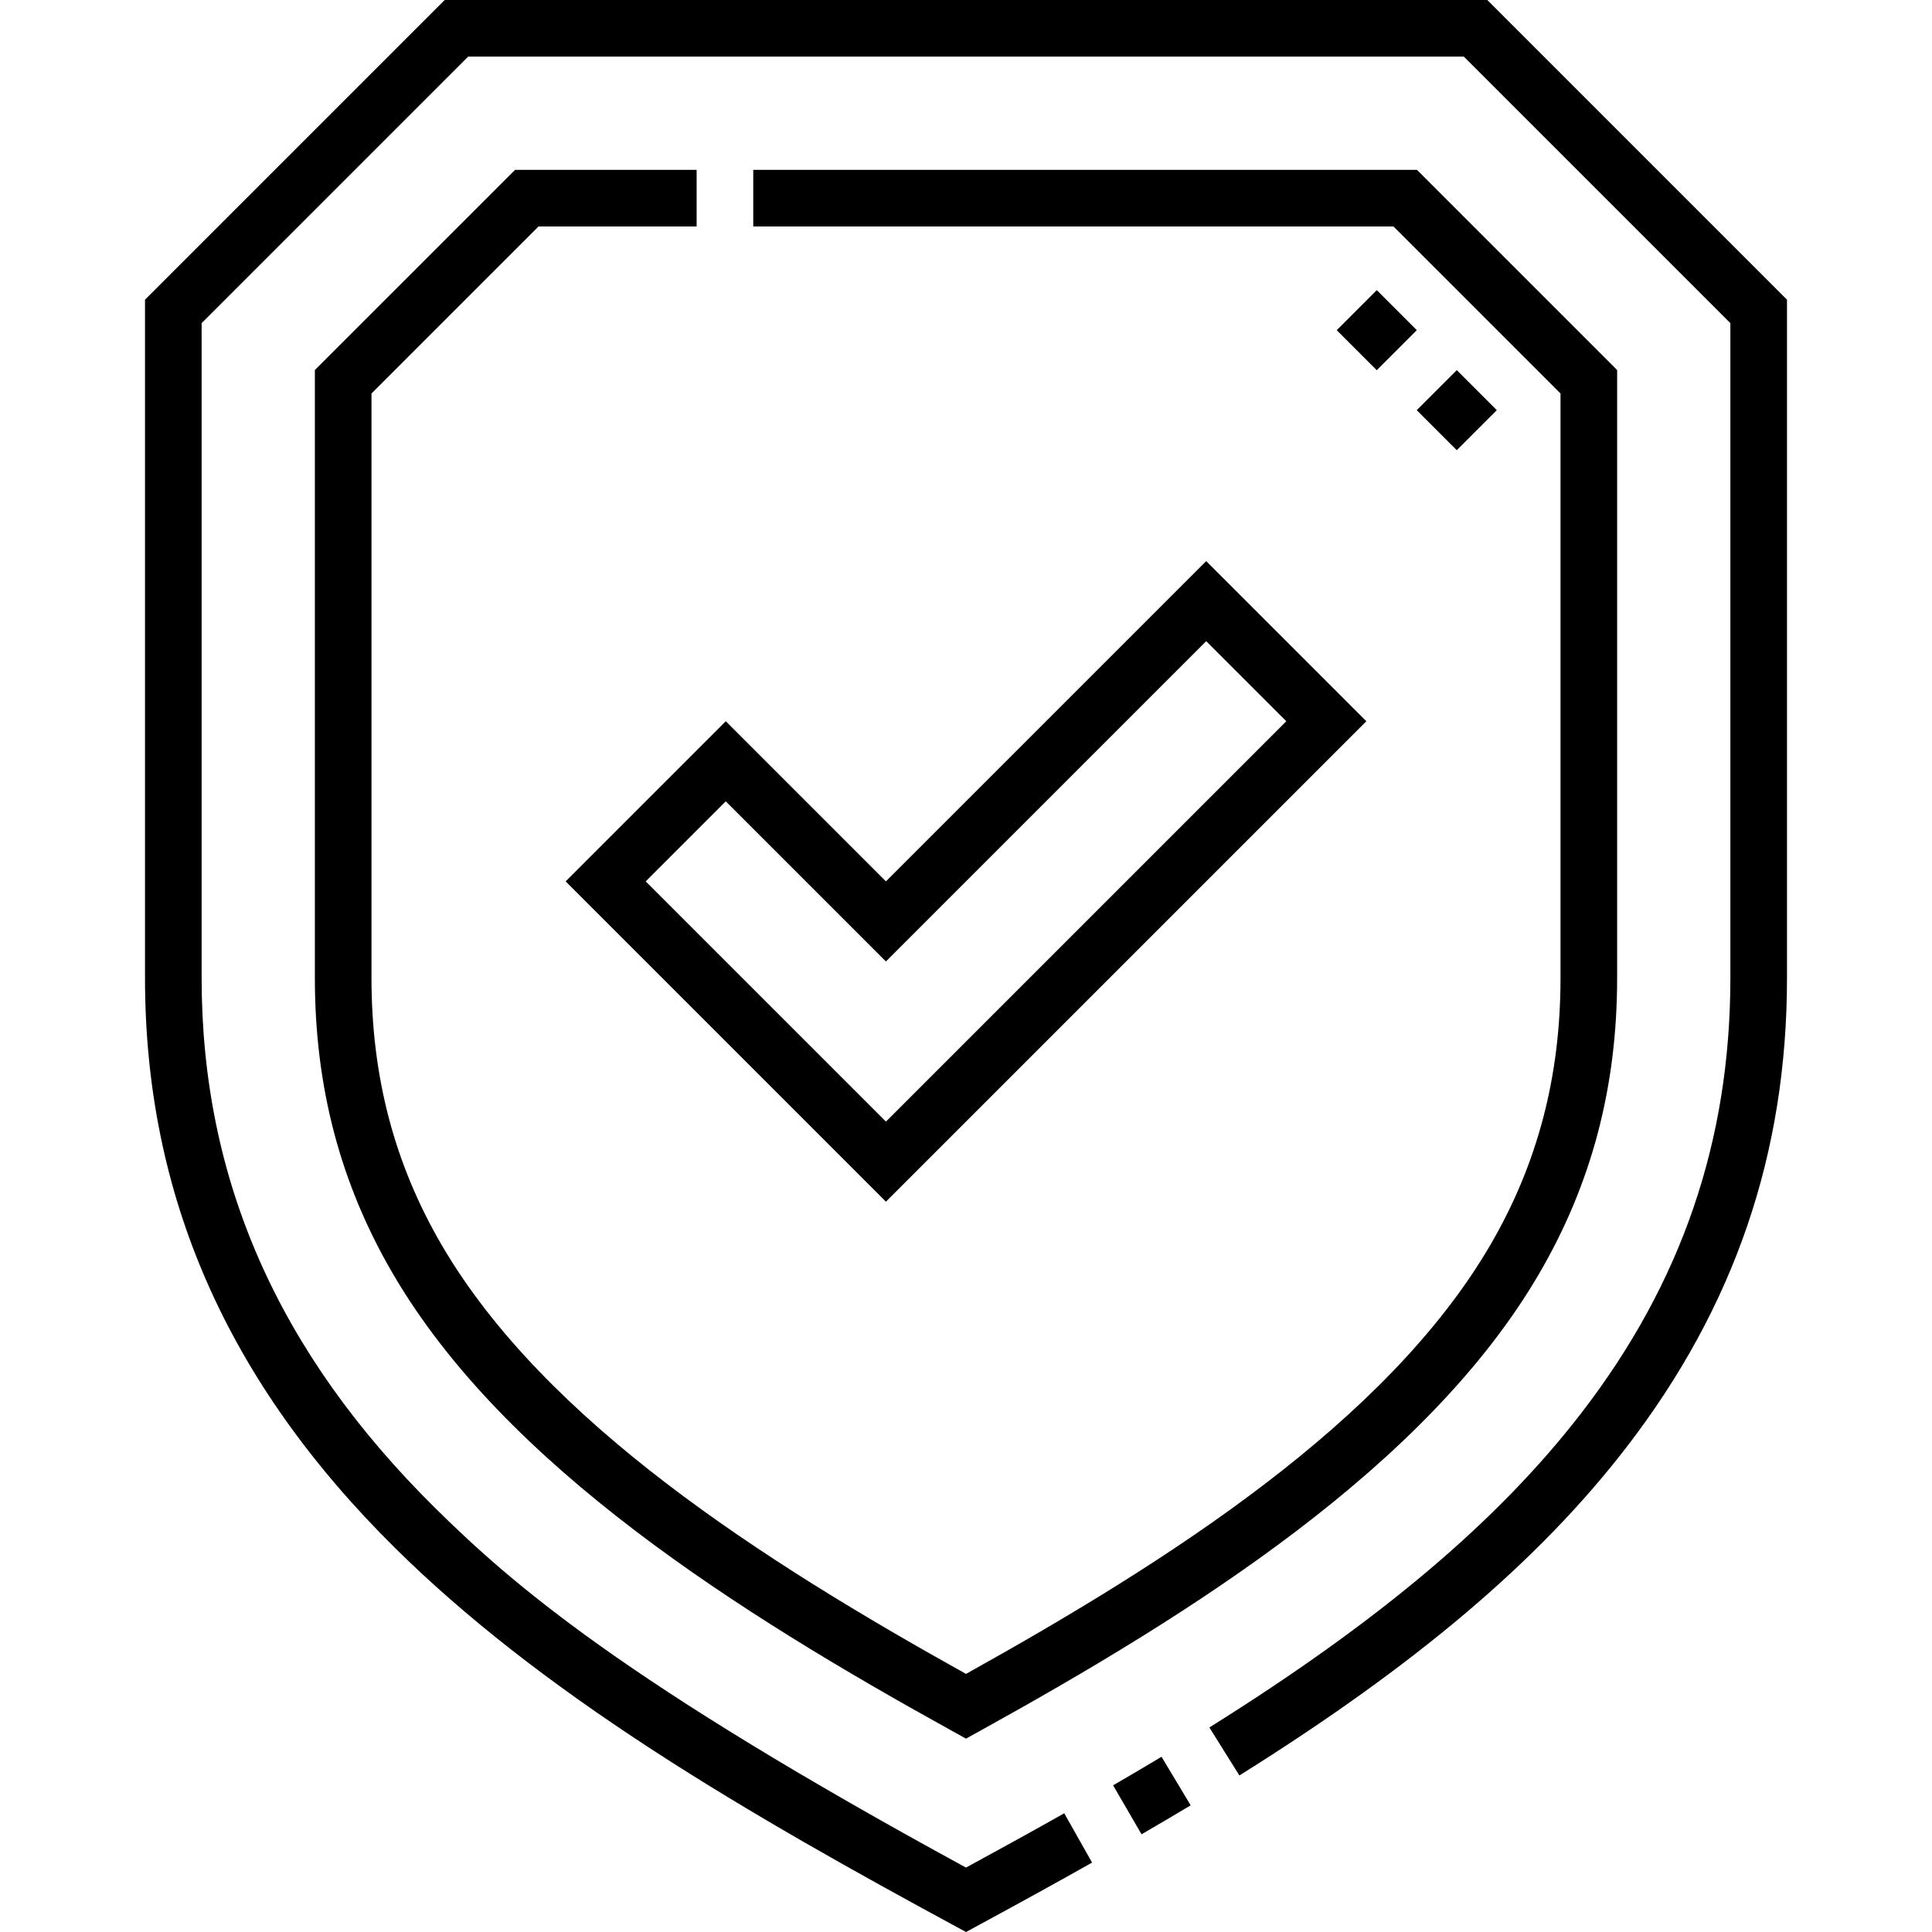
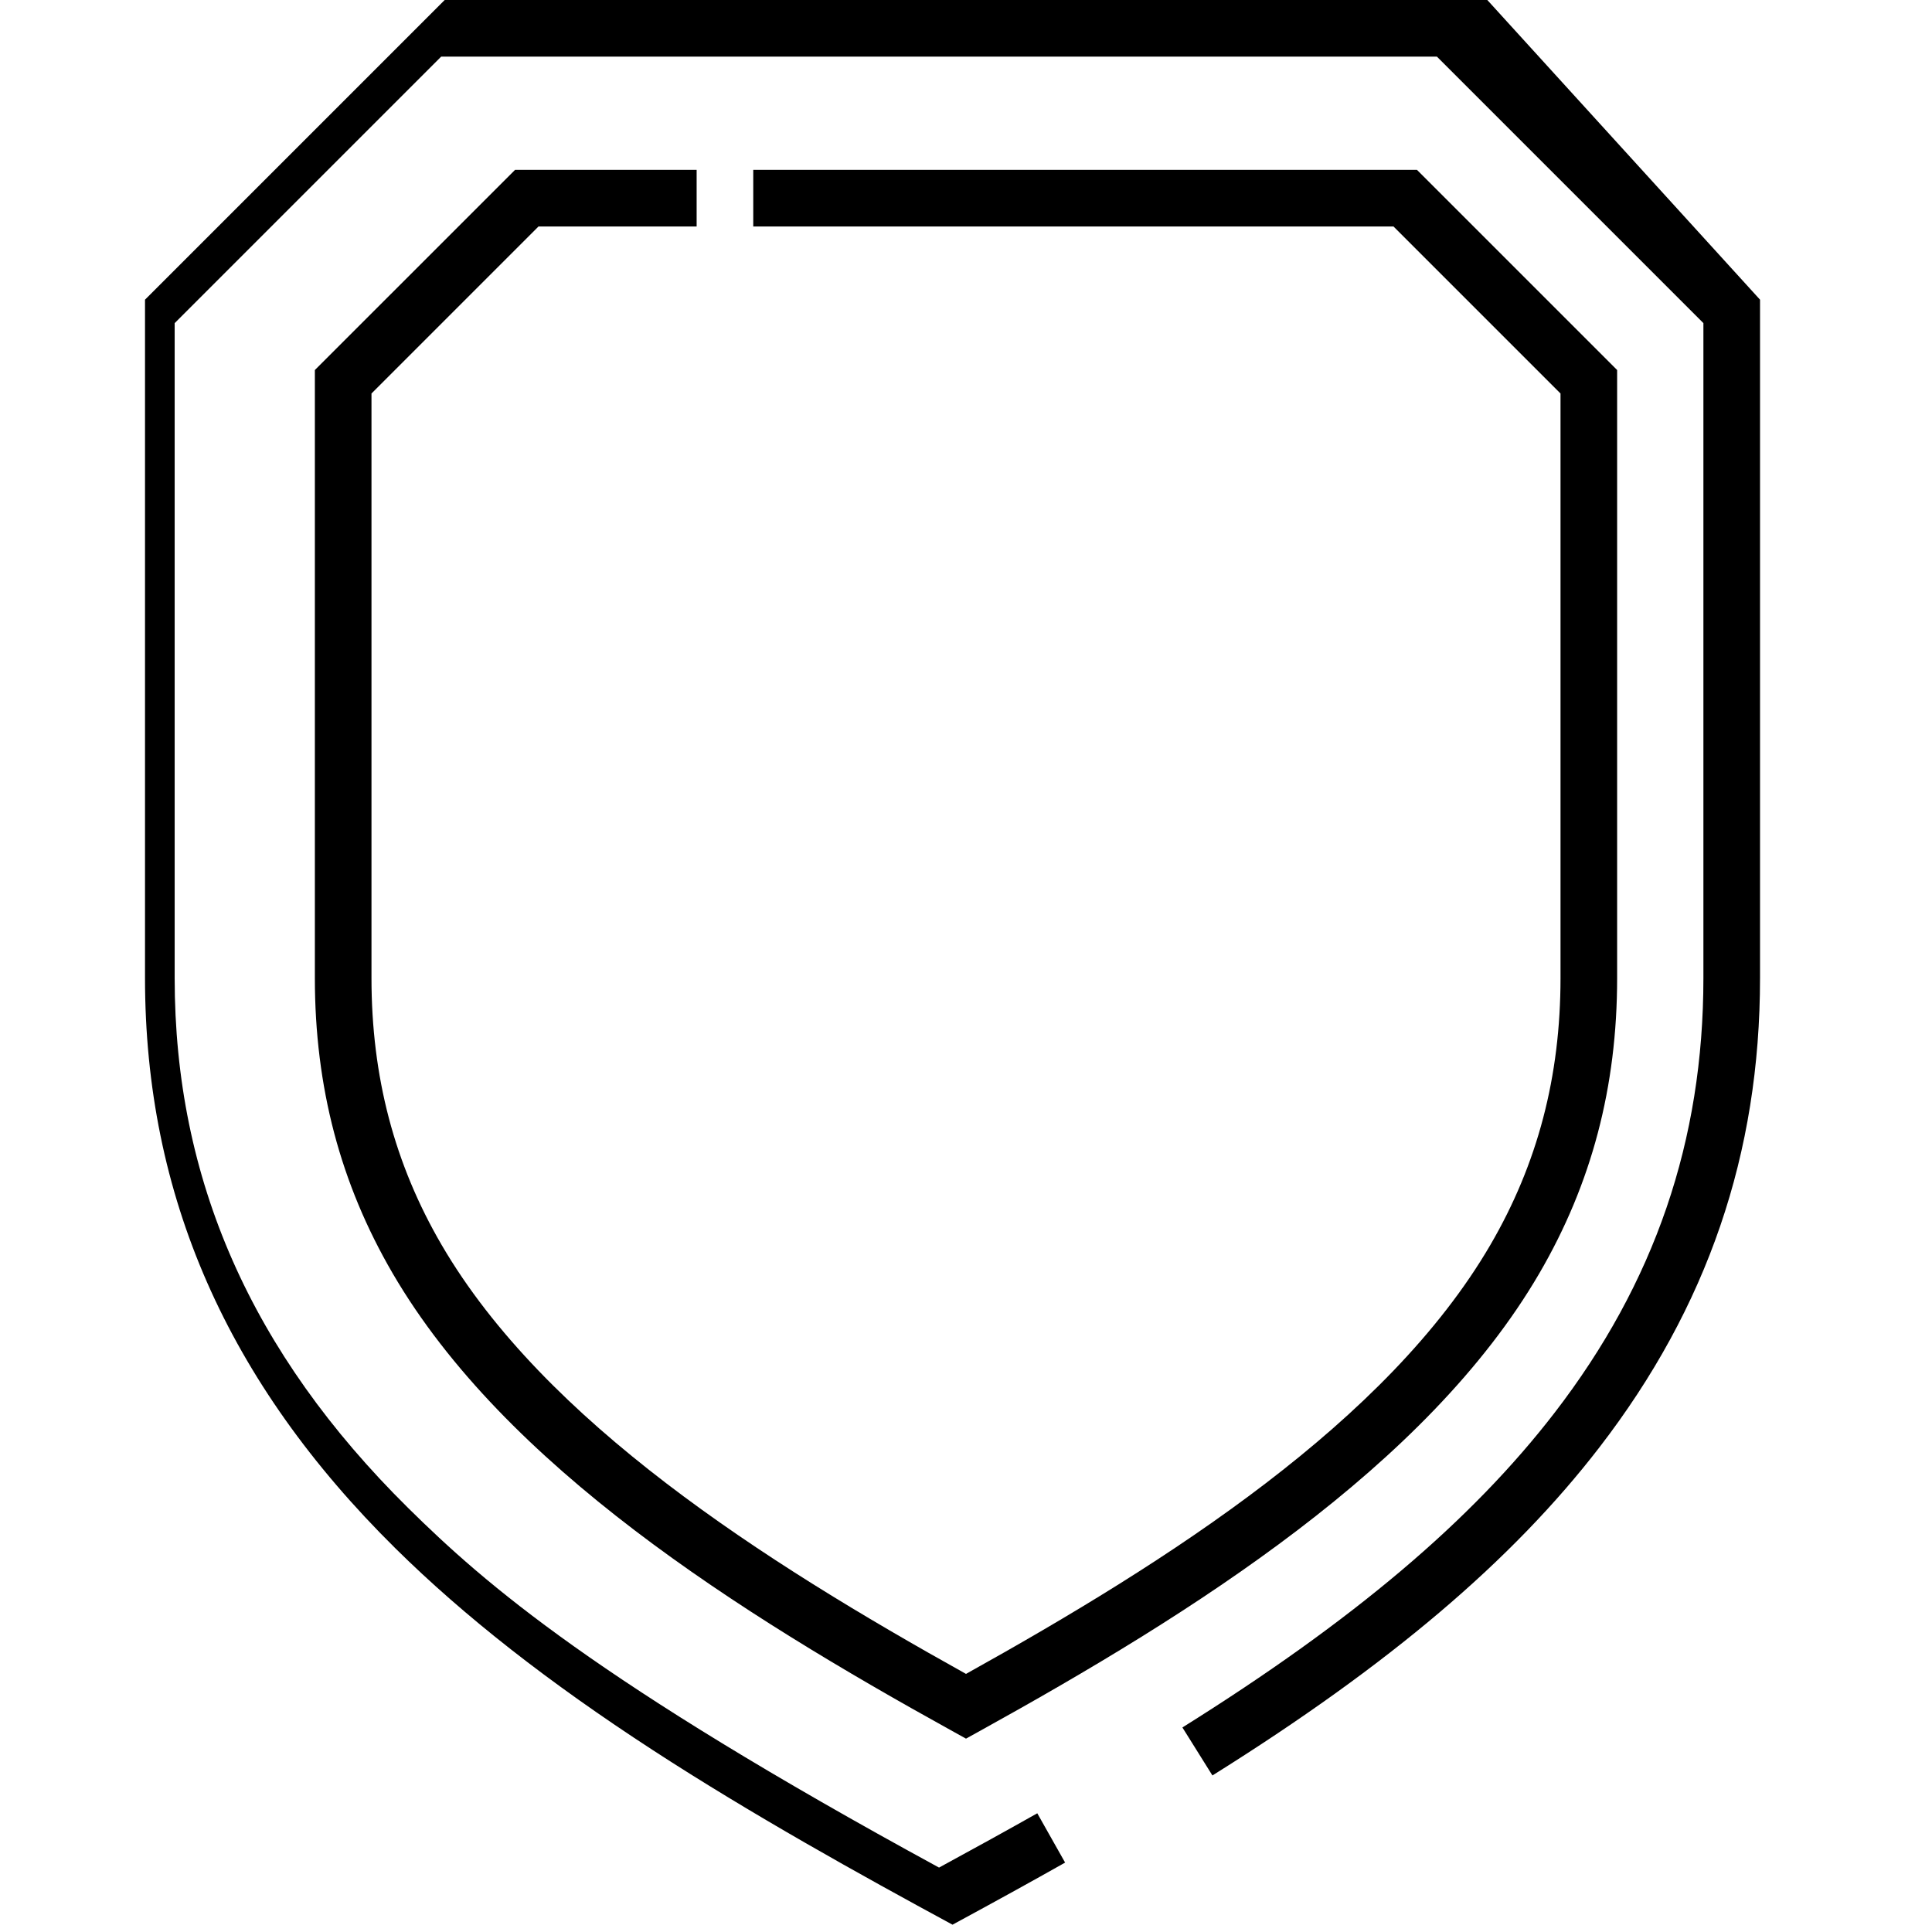
<svg xmlns="http://www.w3.org/2000/svg" id="Capa_1" enable-background="new 0 0 511.83 511.83" height="512" viewBox="0 0 511.83 511.83" width="512">
  <g>
-     <path d="m294.889 472.973 7.529 12.973c4.658-2.703 8.917-5.215 13.019-7.678l-7.722-12.859c-4.037 2.424-8.232 4.898-12.826 7.564z" />
-     <path d="m394.021 0h-276.213l-79.392 79.393v179.707c0 57.581 21.706 107.01 66.357 151.111 18.184 17.959 40.512 35.457 68.261 53.493 26.274 17.077 54.835 32.933 79.309 46.19l3.572 1.936 3.572-1.936c11.546-6.255 21.024-11.482 29.828-16.452l-7.373-13.063c-7.803 4.404-16.148 9.017-26.026 14.386-90.788-49.431-120.187-75.063-140.603-95.227-41.65-41.138-61.897-87.076-61.897-140.439v-173.494l70.605-70.605h263.787l70.605 70.605v173.495c0 43.074-12.901 80.753-39.44 115.189-22.021 28.575-53.348 55.062-98.584 83.354l7.953 12.718c46.795-29.267 79.368-56.885 102.513-86.916 28.638-37.16 42.559-77.833 42.559-124.346v-179.706z" />
+     <path d="m394.021 0h-276.213l-79.392 79.393v179.707c0 57.581 21.706 107.01 66.357 151.111 18.184 17.959 40.512 35.457 68.261 53.493 26.274 17.077 54.835 32.933 79.309 46.19c11.546-6.255 21.024-11.482 29.828-16.452l-7.373-13.063c-7.803 4.404-16.148 9.017-26.026 14.386-90.788-49.431-120.187-75.063-140.603-95.227-41.65-41.138-61.897-87.076-61.897-140.439v-173.494l70.605-70.605h263.787l70.605 70.605v173.495c0 43.074-12.901 80.753-39.44 115.189-22.021 28.575-53.348 55.062-98.584 83.354l7.953 12.718c46.795-29.267 79.368-56.885 102.513-86.916 28.638-37.16 42.559-77.833 42.559-124.346v-179.706z" />
    <path d="m83.415 98.032v161.068c0 28.853 6.744 54.448 20.617 78.248 29.771 51.067 91.649 89.948 148.254 121.247l3.629 2.007 3.629-2.007c56.604-31.298 118.481-70.179 148.253-121.247 13.874-23.799 20.618-49.395 20.618-78.249v-161.067l-53.033-53.032h-175.829v15h169.615l44.246 44.246v154.854c0 26.127-6.076 49.251-18.577 70.694-27.32 46.865-85.119 83.711-138.923 113.661-53.805-29.951-111.604-66.797-138.924-113.661-12.5-21.443-18.576-44.568-18.576-70.694v-154.855l44.246-44.245h41.894v-15h-48.106z" />
-     <path d="m234.702 233.5-42.427-42.427-42.426 42.427 84.853 84.853 127.278-127.279-42.426-42.426zm0 63.64-63.64-63.64 21.213-21.213 42.427 42.427 84.853-84.853 21.213 21.213z" />
-     <path d="m357.275 79.926h15v15h-15z" transform="matrix(.707 -.707 .707 .707 45.03 283.556)" />
-     <path d="m378.488 101.139h15v15h-15z" transform="matrix(.707 -.707 .707 .707 36.23 304.747)" />
  </g>
</svg>